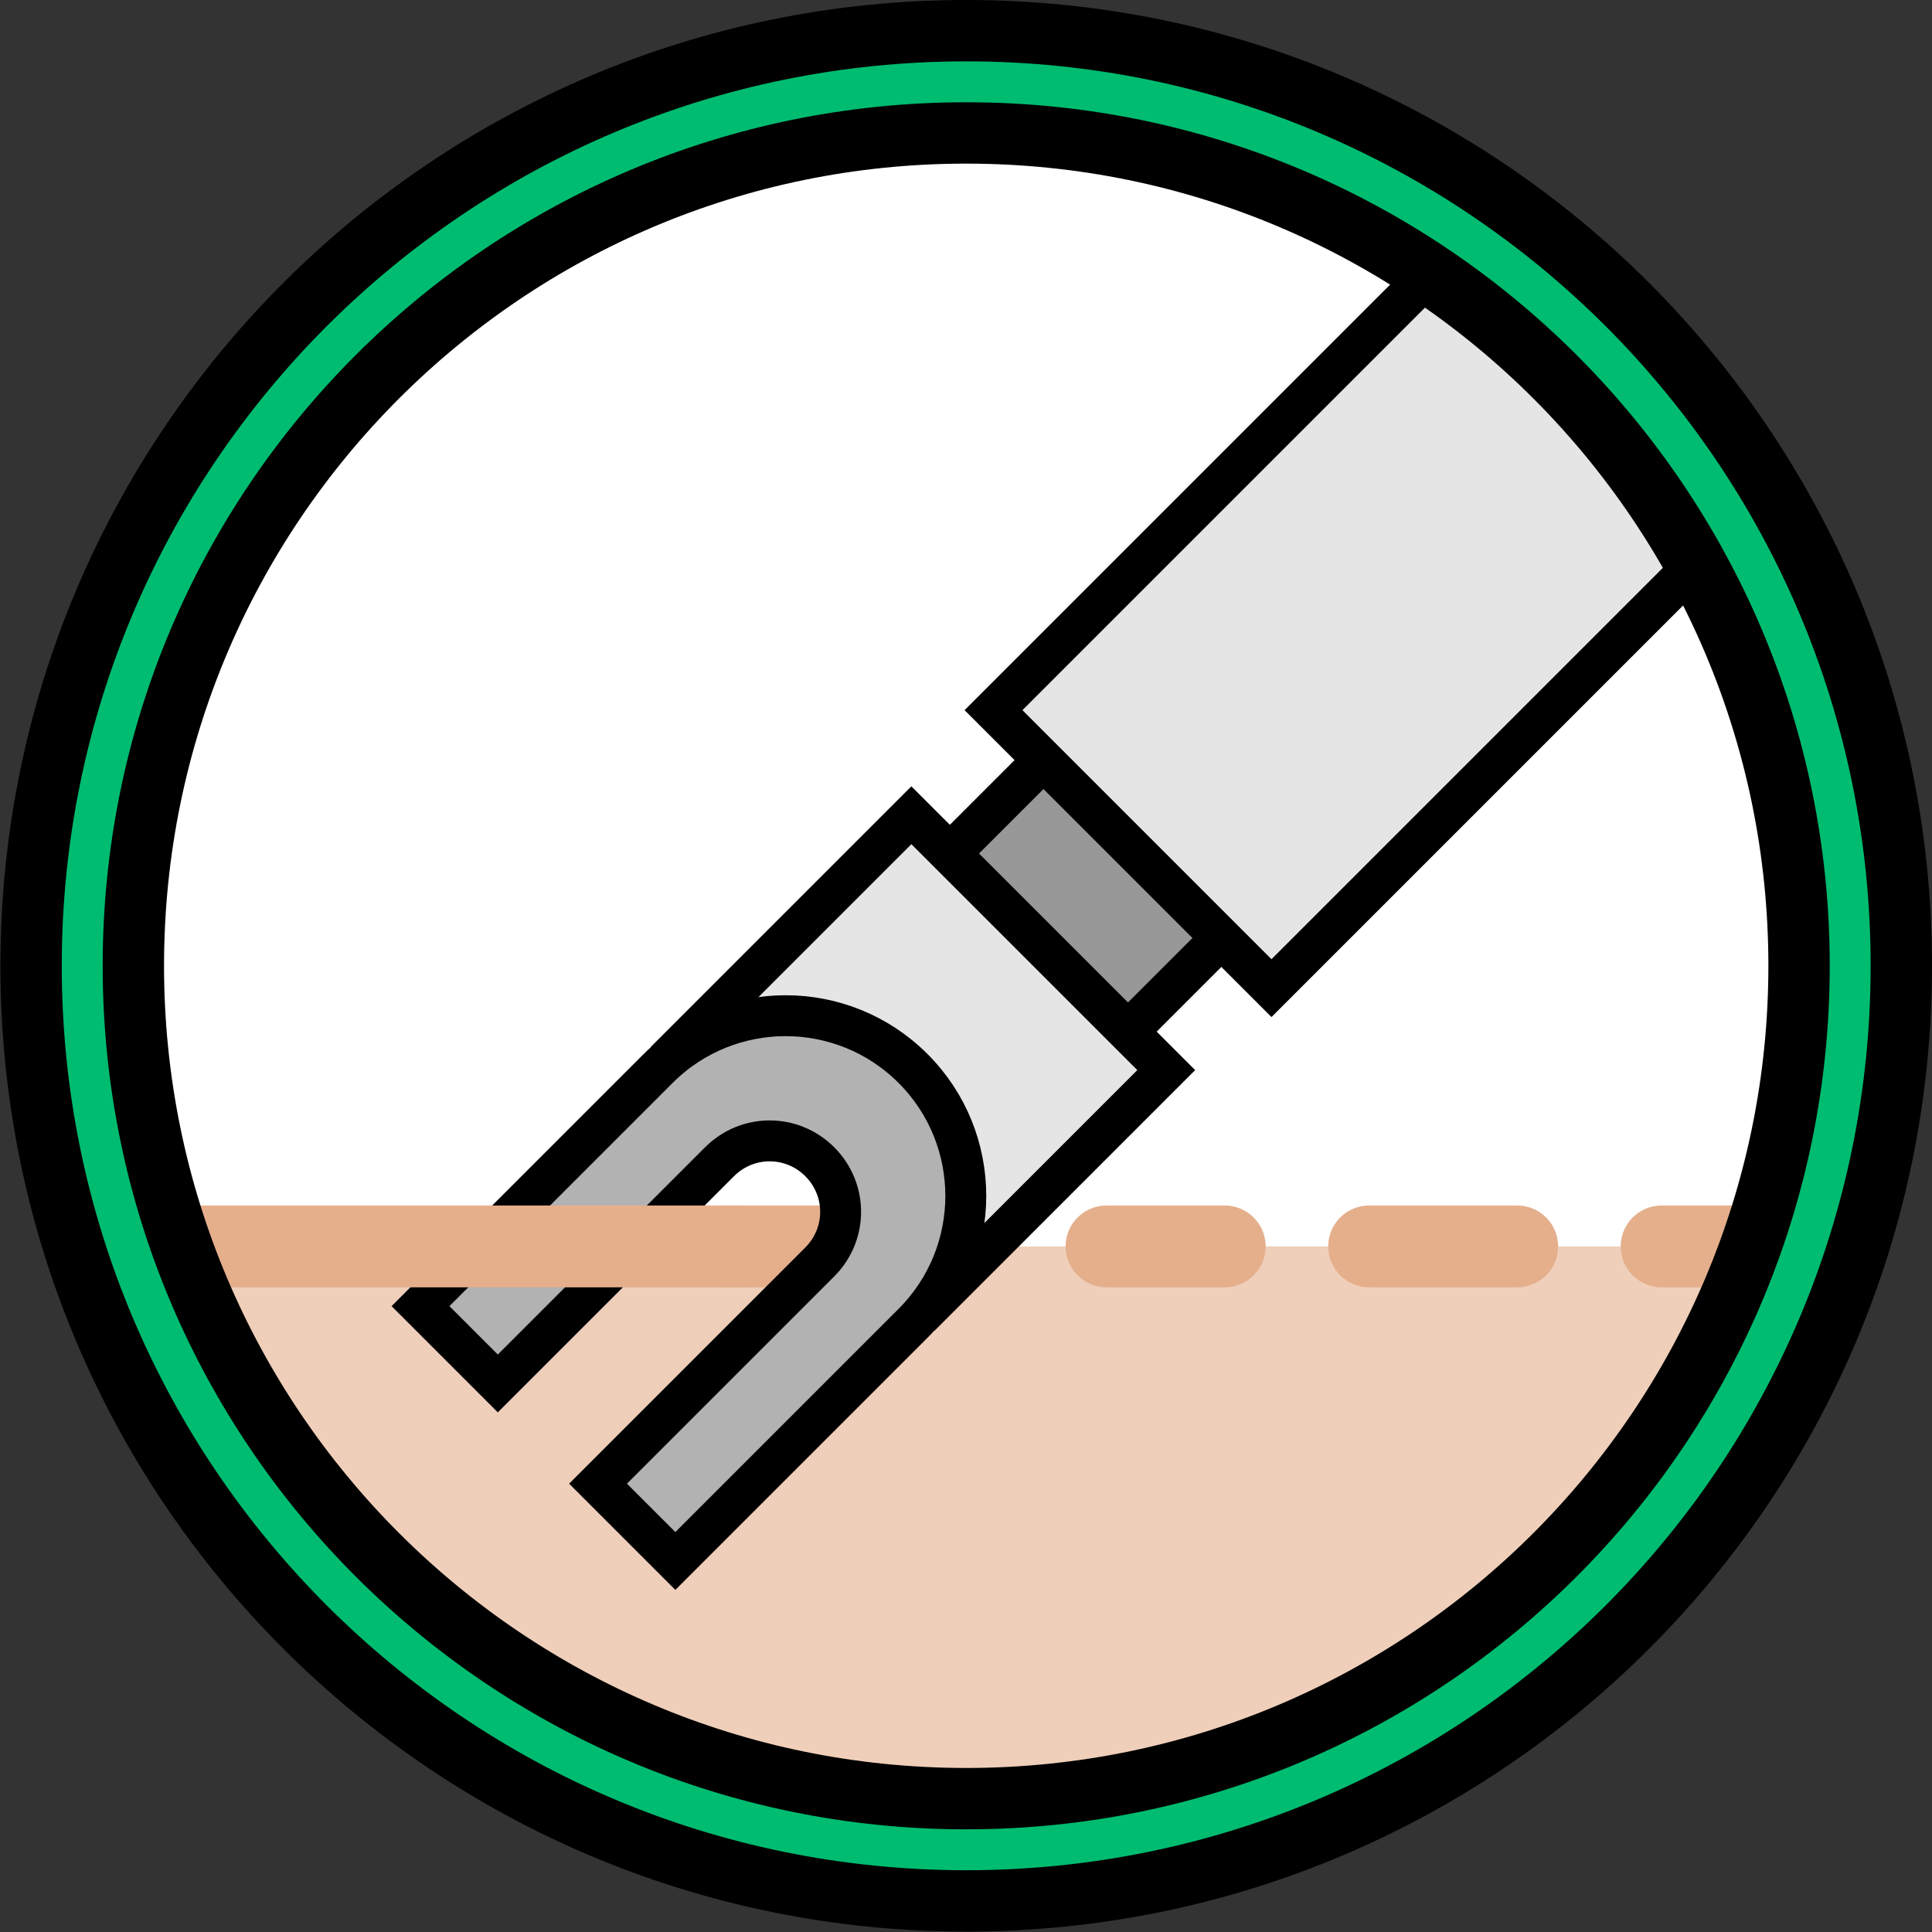
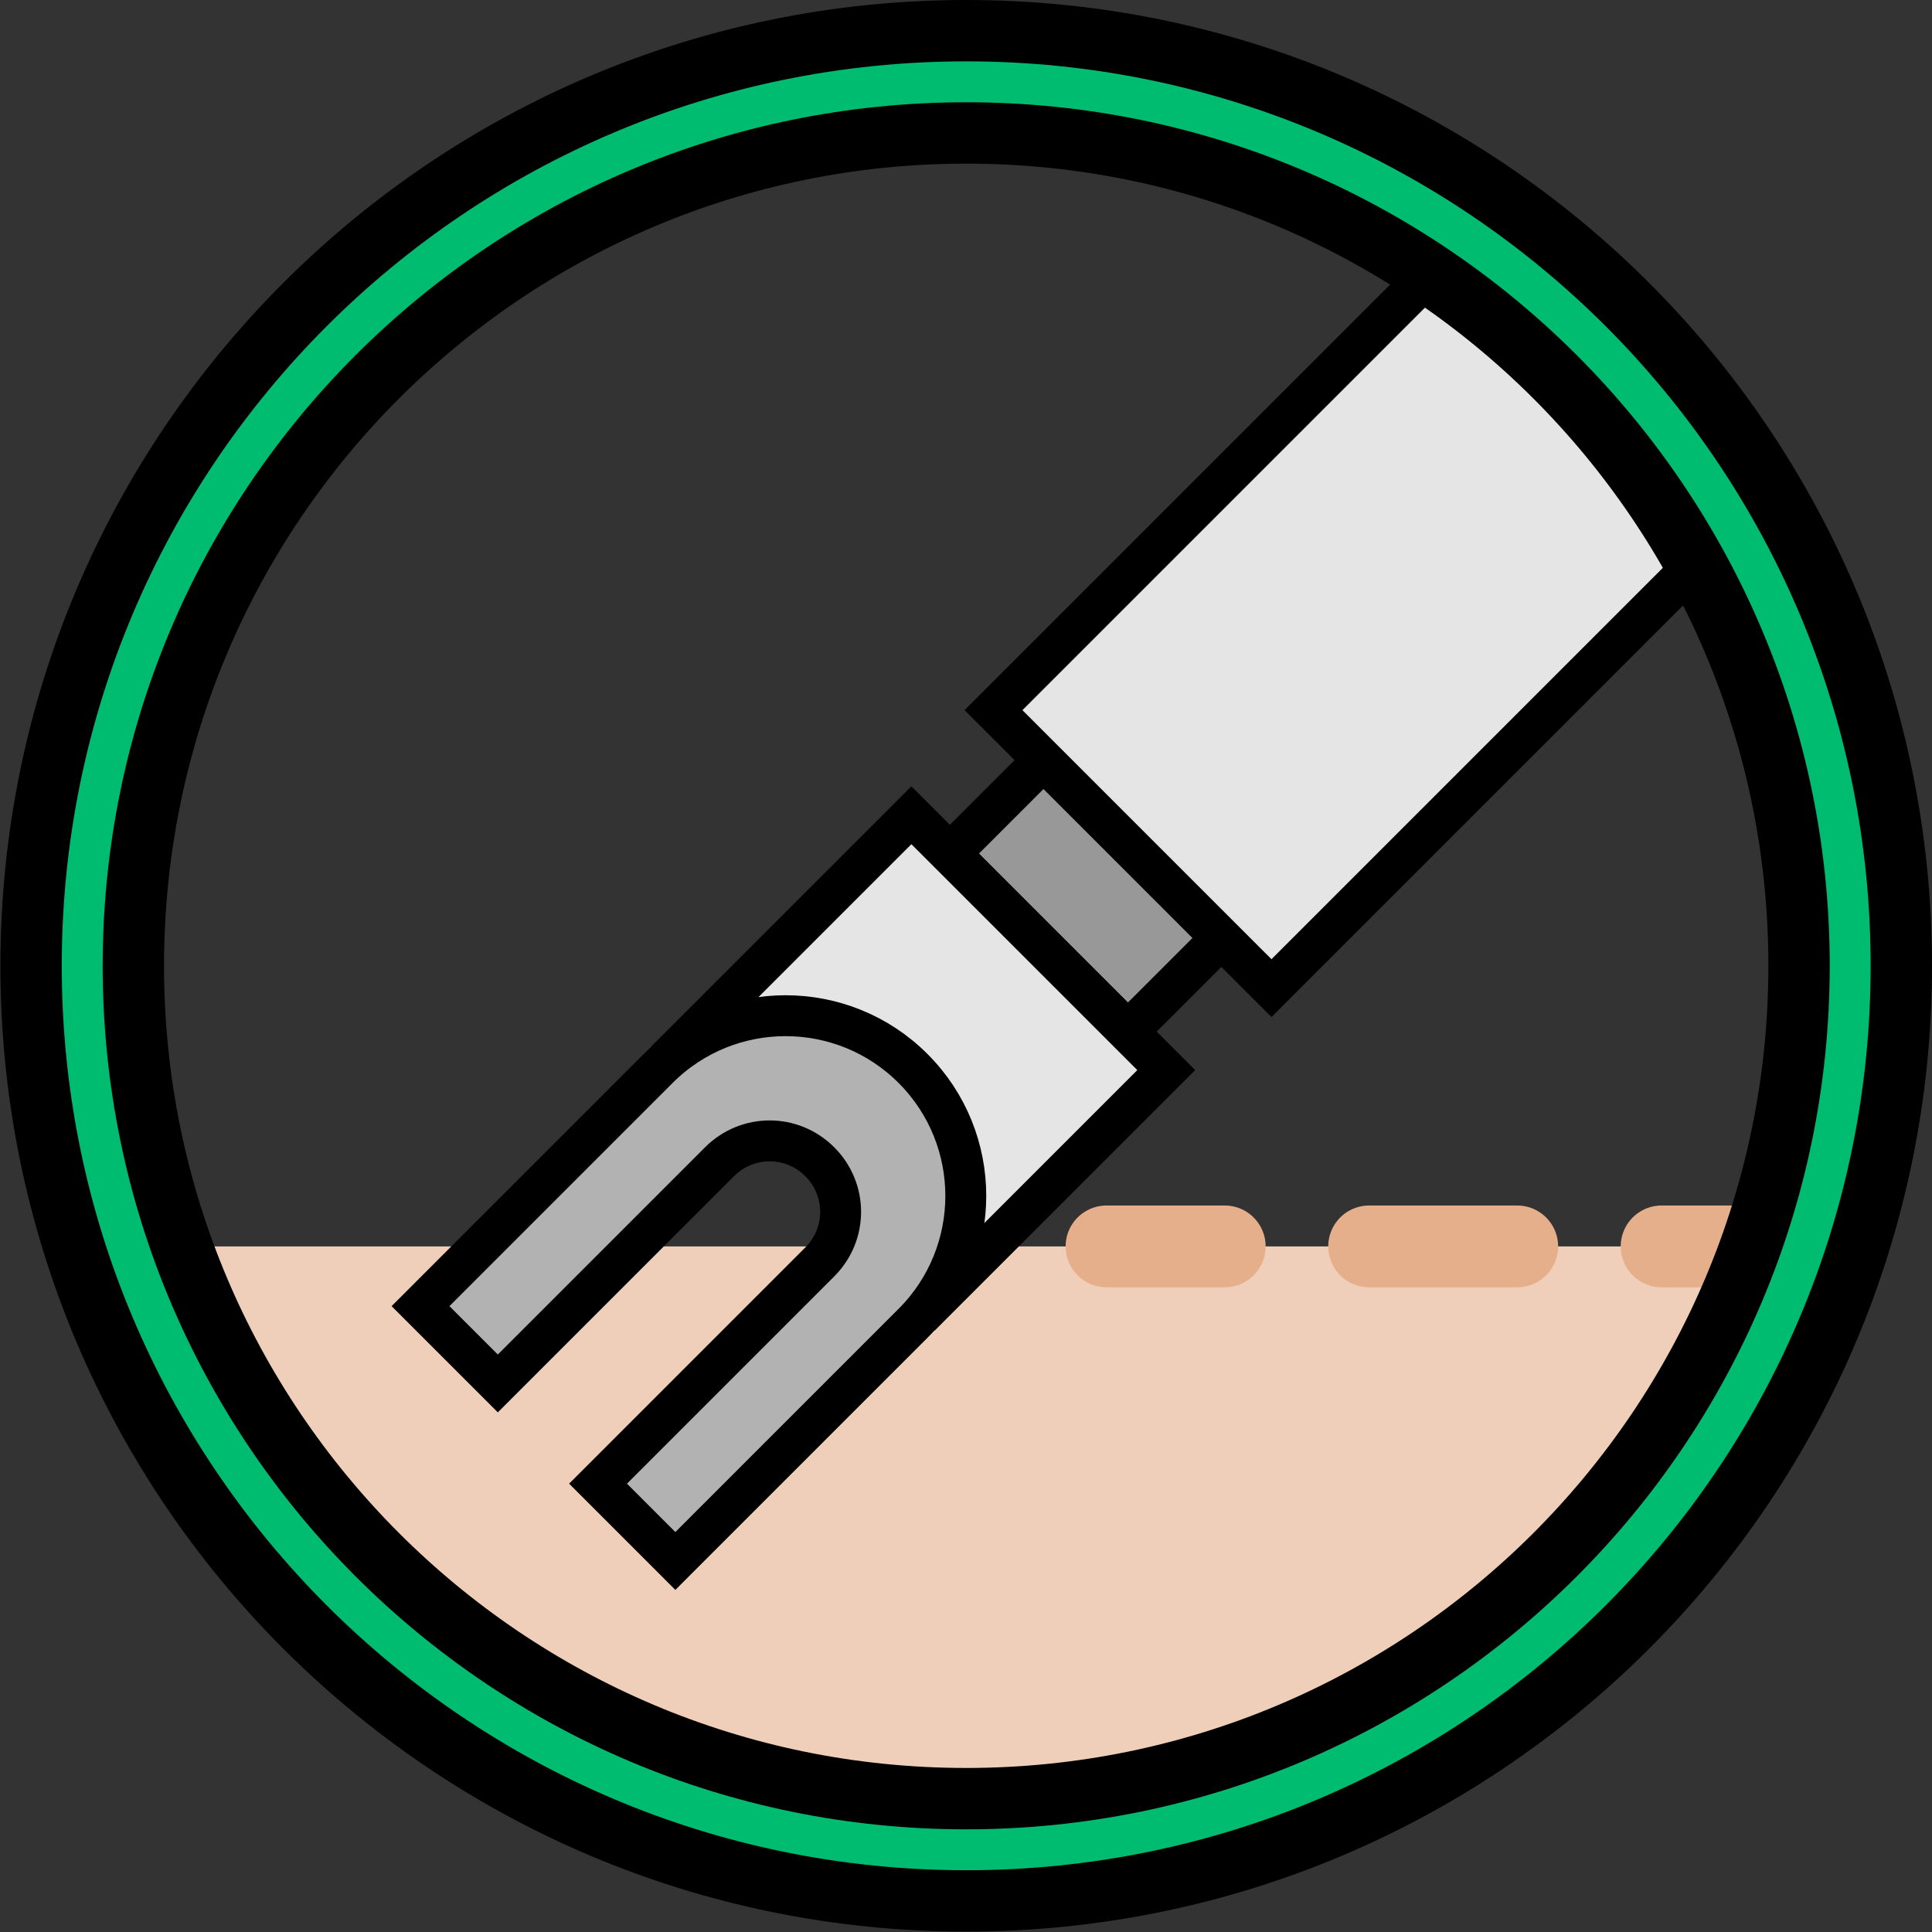
<svg xmlns="http://www.w3.org/2000/svg" id="uuid-6f75f51d-f21a-4674-a07f-e5b48c2d8ef7" viewBox="0 0 47.23 47.23">
  <rect x="0" y="0" width="47.23" height="47.23" fill="#333333" stroke="none" />
  <defs>
    <style>.uuid-66de66ce-7b0b-4d60-a3fa-1a6fe86a4a3b{fill:#efcfba;}.uuid-aeaa3c8d-4760-40eb-b8b8-a036370835e7{fill:#b2b2b2;}.uuid-aeaa3c8d-4760-40eb-b8b8-a036370835e7,.uuid-8c88c022-9523-4519-9bd0-19da78ac8886,.uuid-e129e464-acac-4f52-966d-91a6fed08478,.uuid-96aa67c8-8cb0-400e-9fe5-0a7f5cdabd0d,.uuid-481bbb4e-5081-434e-ab70-4365b296f489,.uuid-94e2ce65-822b-4ce4-8421-fe2d951b1cd5{stroke-miterlimit:10;}.uuid-aeaa3c8d-4760-40eb-b8b8-a036370835e7,.uuid-8c88c022-9523-4519-9bd0-19da78ac8886,.uuid-e129e464-acac-4f52-966d-91a6fed08478,.uuid-94e2ce65-822b-4ce4-8421-fe2d951b1cd5{stroke:#000;}.uuid-8c88c022-9523-4519-9bd0-19da78ac8886{fill:#e5e5e5;}.uuid-6a00c421-ca71-461a-a757-b18abfbcc927{fill:#fff;}.uuid-e129e464-acac-4f52-966d-91a6fed08478{fill:#989898;}.uuid-96aa67c8-8cb0-400e-9fe5-0a7f5cdabd0d{stroke:#e5af8c;stroke-width:2px;}.uuid-96aa67c8-8cb0-400e-9fe5-0a7f5cdabd0d,.uuid-481bbb4e-5081-434e-ab70-4365b296f489,.uuid-94e2ce65-822b-4ce4-8421-fe2d951b1cd5{fill:none;stroke-linecap:round;}.uuid-481bbb4e-5081-434e-ab70-4365b296f489{stroke:#00bc70;}.uuid-94e2ce65-822b-4ce4-8421-fe2d951b1cd5{stroke-width:4px;}</style>
  </defs>
  <g id="uuid-289a6bc8-83c0-4ed3-b6d2-a4d9a85802d2">
-     <circle class="uuid-6a00c421-ca71-461a-a757-b18abfbcc927" cx="23.98" cy="23.61" r="21.61" />
    <polygon class="uuid-66de66ce-7b0b-4d60-a3fa-1a6fe86a4a3b" points="3.47 30.47 6.58 36.92 14.47 43.21 23.61 45.23 33.02 43.08 41.16 36.23 44.49 30.47 3.47 30.47" />
-     <line class="uuid-96aa67c8-8cb0-400e-9fe5-0a7f5cdabd0d" x1="17.59" y1="30.47" x2="22.15" y2="30.47" />
    <line class="uuid-96aa67c8-8cb0-400e-9fe5-0a7f5cdabd0d" x1="27.05" y1="30.47" x2="29.94" y2="30.47" />
    <line class="uuid-96aa67c8-8cb0-400e-9fe5-0a7f5cdabd0d" x1="33.47" y1="30.47" x2="37.09" y2="30.47" />
    <line class="uuid-96aa67c8-8cb0-400e-9fe5-0a7f5cdabd0d" x1="40.62" y1="30.47" x2="44.13" y2="30.47" />
    <rect class="uuid-e129e464-acac-4f52-966d-91a6fed08478" x="23.47" y="20.28" width="6.15" height="3.24" transform="translate(29.83 56.15) rotate(-135)" />
    <polyline class="uuid-8c88c022-9523-4519-9bd0-19da78ac8886" points="18.51 27.48 16.62 25.59 22.28 19.93 28.51 26.16 22.85 31.82 20.96 29.93" />
    <rect class="uuid-8c88c022-9523-4519-9bd0-19da78ac8886" x="28.66" y="6.8" width="9.61" height="16.34" transform="translate(46.54 49.23) rotate(-135)" />
    <path class="uuid-aeaa3c8d-4760-40eb-b8b8-a036370835e7" d="M12.17,33.82l5.42-5.42c.68-.68,1.77-.68,2.45,0s.68,1.77,0,2.45l-5.42,5.42,1.89,1.89,5.81-5.81c1.72-1.72,1.72-4.51,0-6.23s-4.51-1.72-6.23,0l-5.81,5.81,1.89,1.89Z" />
-     <line class="uuid-96aa67c8-8cb0-400e-9fe5-0a7f5cdabd0d" x1="3.11" y1="30.47" x2="18.23" y2="30.47" />
    <path class="uuid-94e2ce65-822b-4ce4-8421-fe2d951b1cd5" d="M45.23,23.61c0,11.94-9.68,21.61-21.61,21.61-11.94,0-21.61-9.68-21.61-21.61,0-11.94,9.68-21.61,21.61-21.61,11.94,0,21.61,9.68,21.61,21.61Z" />
    <path class="uuid-481bbb4e-5081-434e-ab70-4365b296f489" d="M45.23,23.61c0,11.94-9.68,21.61-21.61,21.61-11.94,0-21.61-9.68-21.61-21.61,0-11.94,9.68-21.61,21.61-21.61,11.94,0,21.61,9.68,21.61,21.61Z" />
  </g>
</svg>